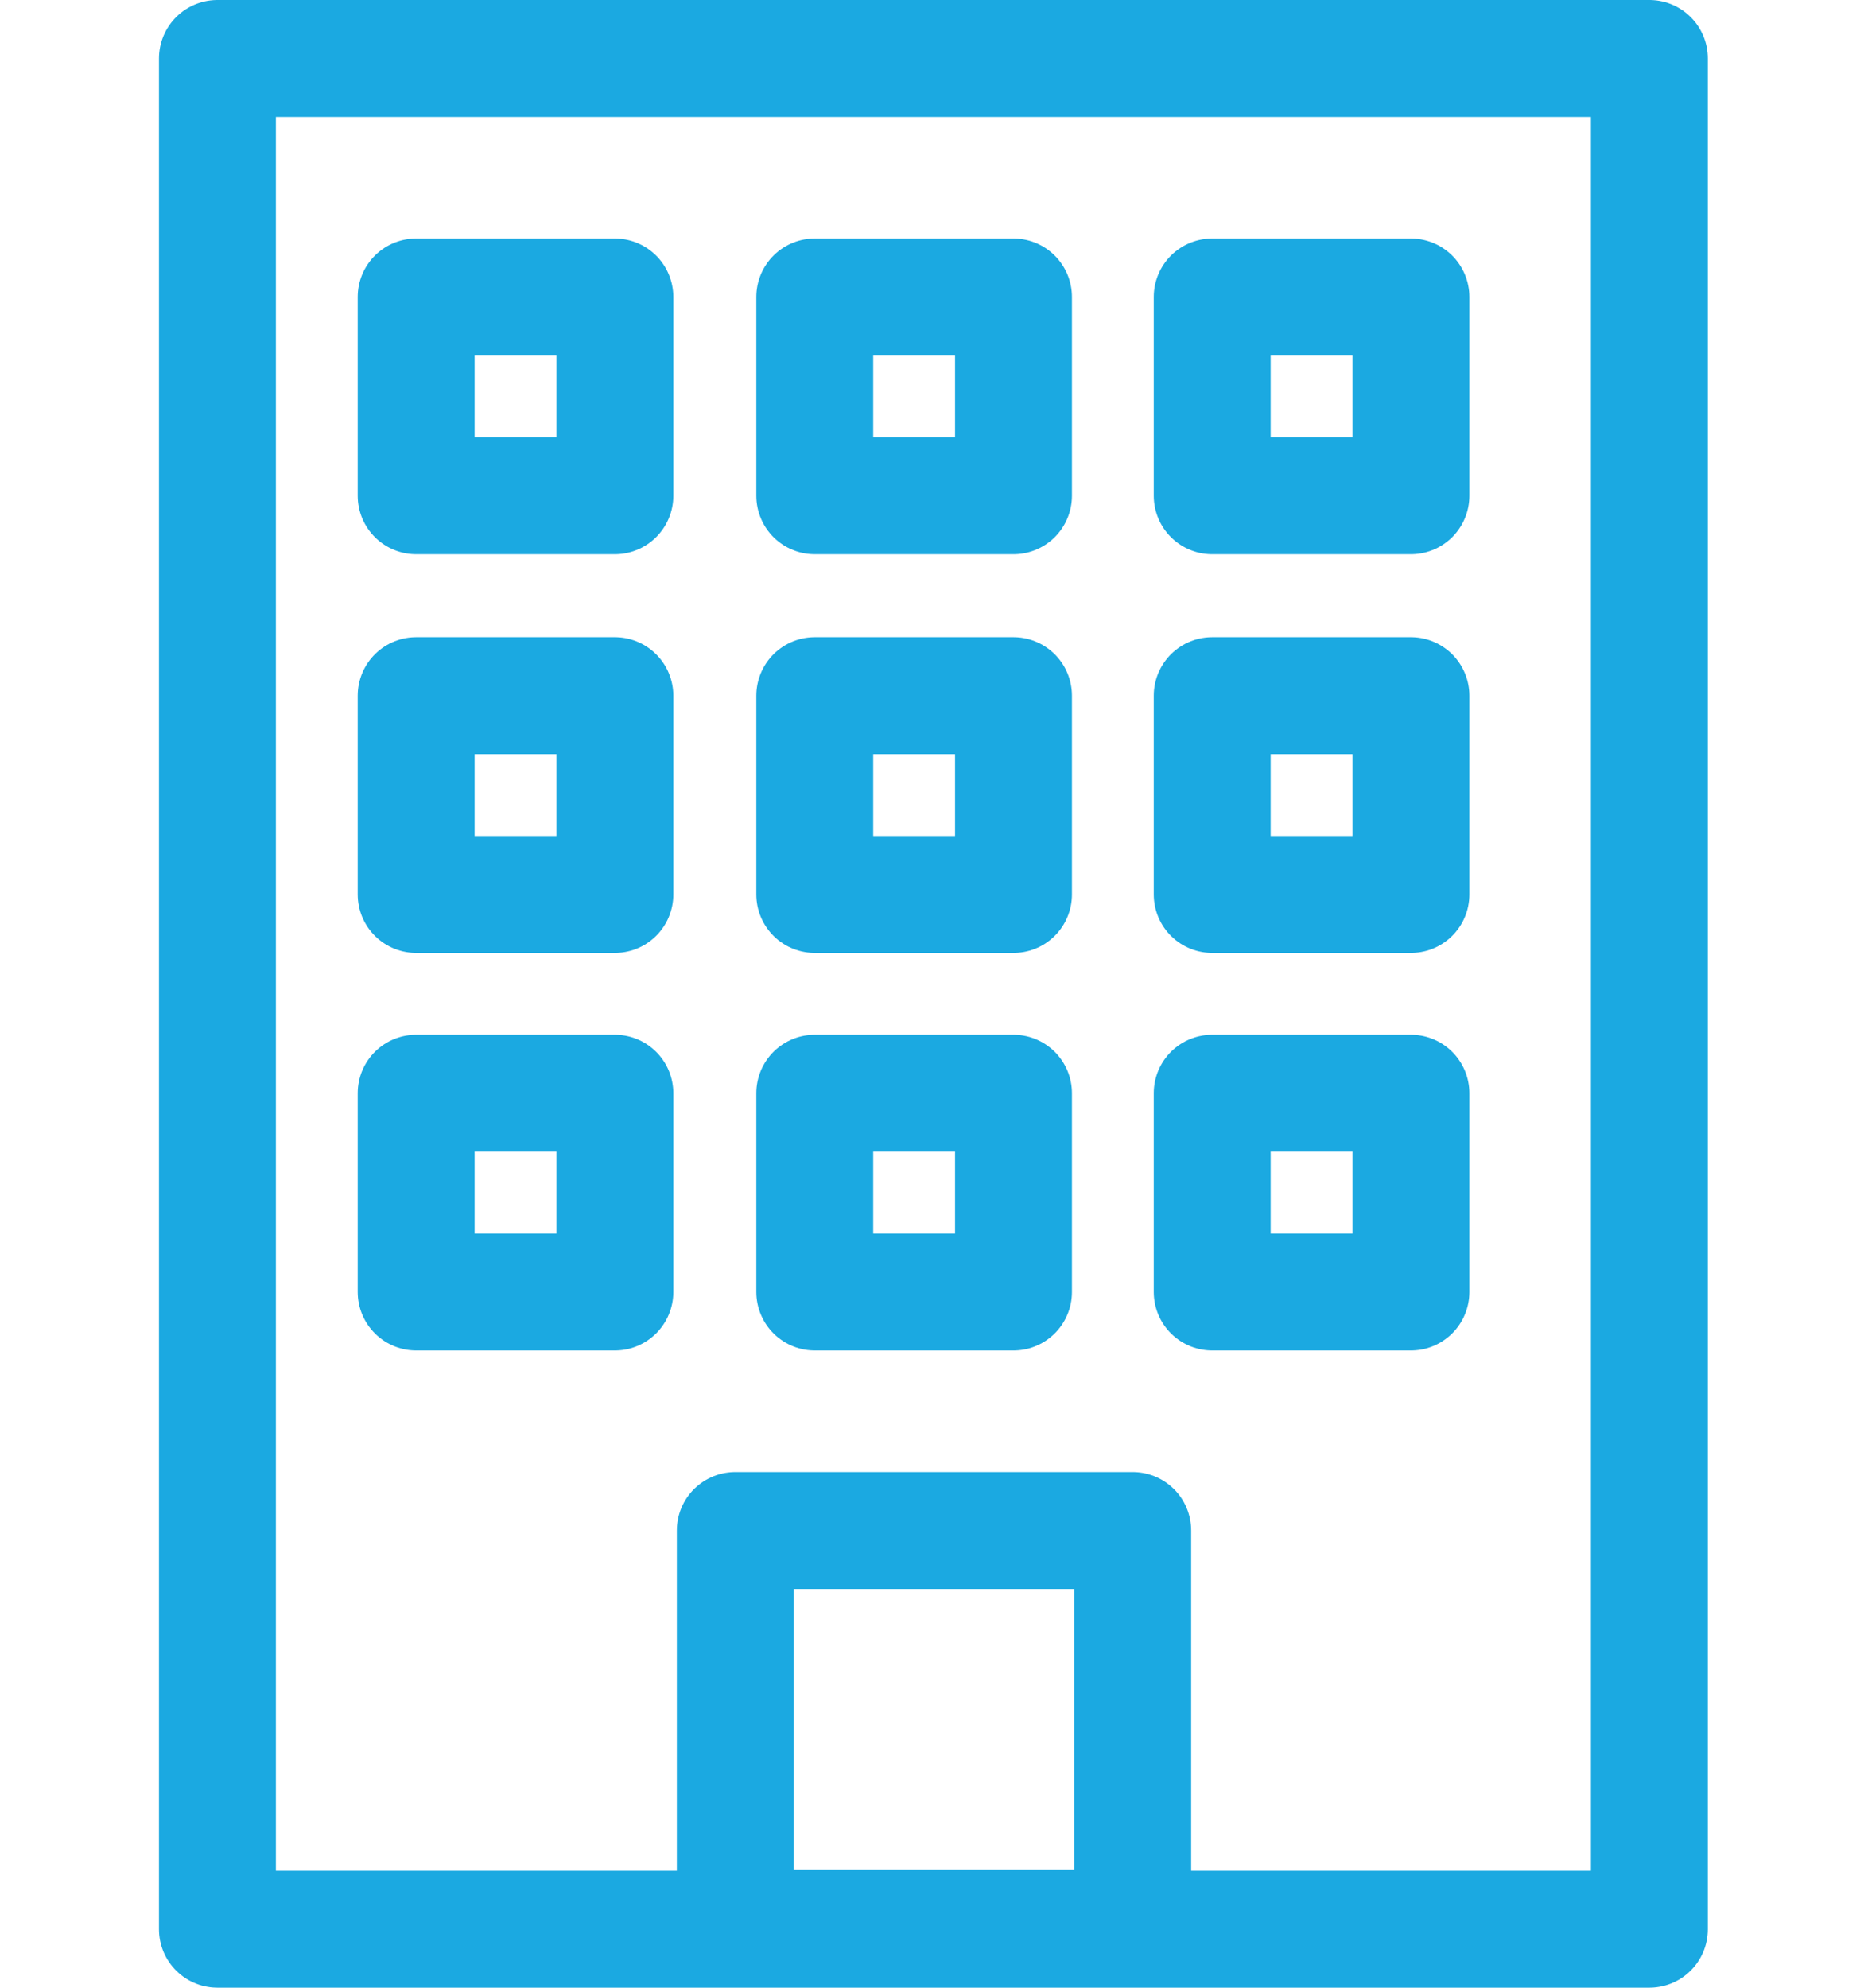
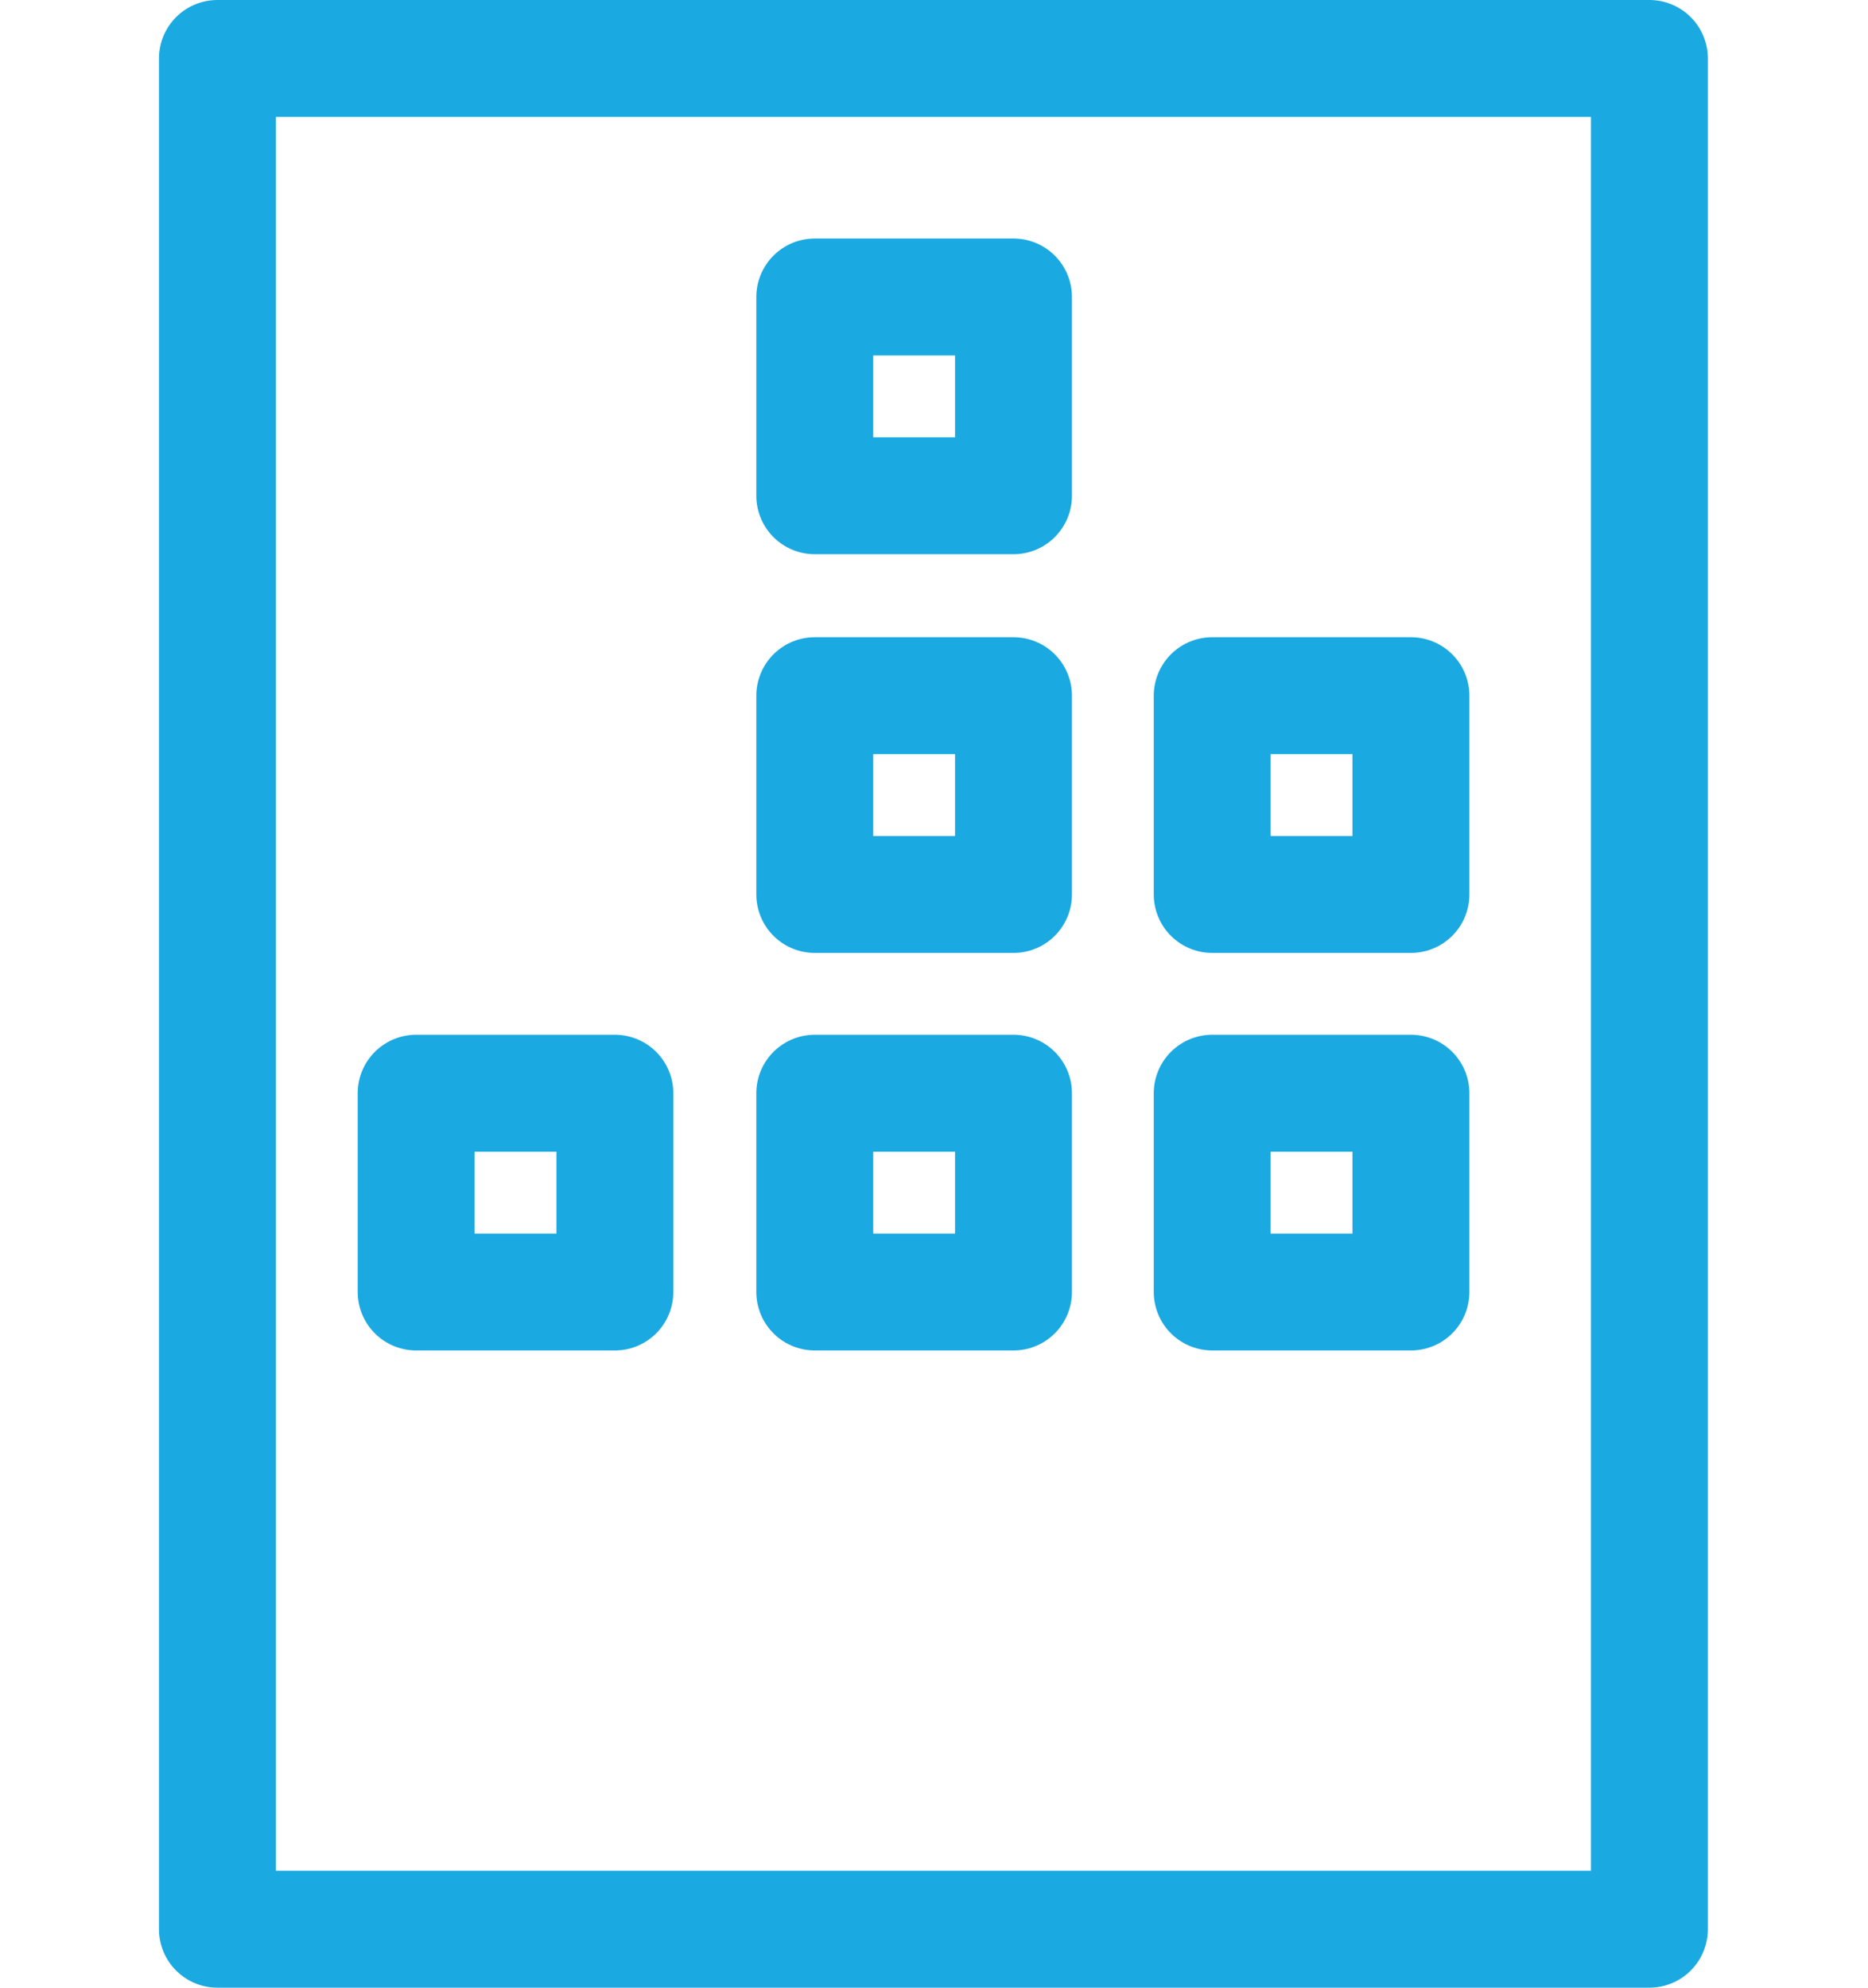
<svg xmlns="http://www.w3.org/2000/svg" id="_レイヤー_2" data-name="レイヤー 2" width="15.98" height="17" viewBox="0 0 15.98 17">
  <defs>
    <style>
      .cls-1 {
        fill: none;
        stroke: #1ba9e1;
        stroke-linecap: round;
        stroke-linejoin: round;
      }
    </style>
  </defs>
  <g id="_レイヤー_1-2" data-name="レイヤー 1">
    <g>
      <rect class="cls-1" x="1.86" y=".5" width="12.25" height="16" />
      <rect class="cls-1" x=".5" y="16.49" width="14.98" height="0" />
      <g>
-         <rect class="cls-1" x="3.56" y="2.54" width="1.7" height="1.7" />
        <rect class="cls-1" x="6.97" y="2.54" width="1.7" height="1.7" />
-         <rect class="cls-1" x="10.37" y="2.54" width="1.7" height="1.7" />
        <rect class="cls-1" x="3.56" y="9.35" width="1.7" height="1.7" />
        <rect class="cls-1" x="6.97" y="9.35" width="1.7" height="1.7" />
        <rect class="cls-1" x="10.37" y="9.35" width="1.7" height="1.7" />
-         <rect class="cls-1" x="3.56" y="5.95" width="1.7" height="1.7" />
        <rect class="cls-1" x="6.97" y="5.95" width="1.7" height="1.7" />
        <rect class="cls-1" x="10.37" y="5.95" width="1.7" height="1.7" />
      </g>
-       <rect class="cls-1" x="6.29" y="13.09" width="3.4" height="3.4" />
    </g>
  </g>
</svg>